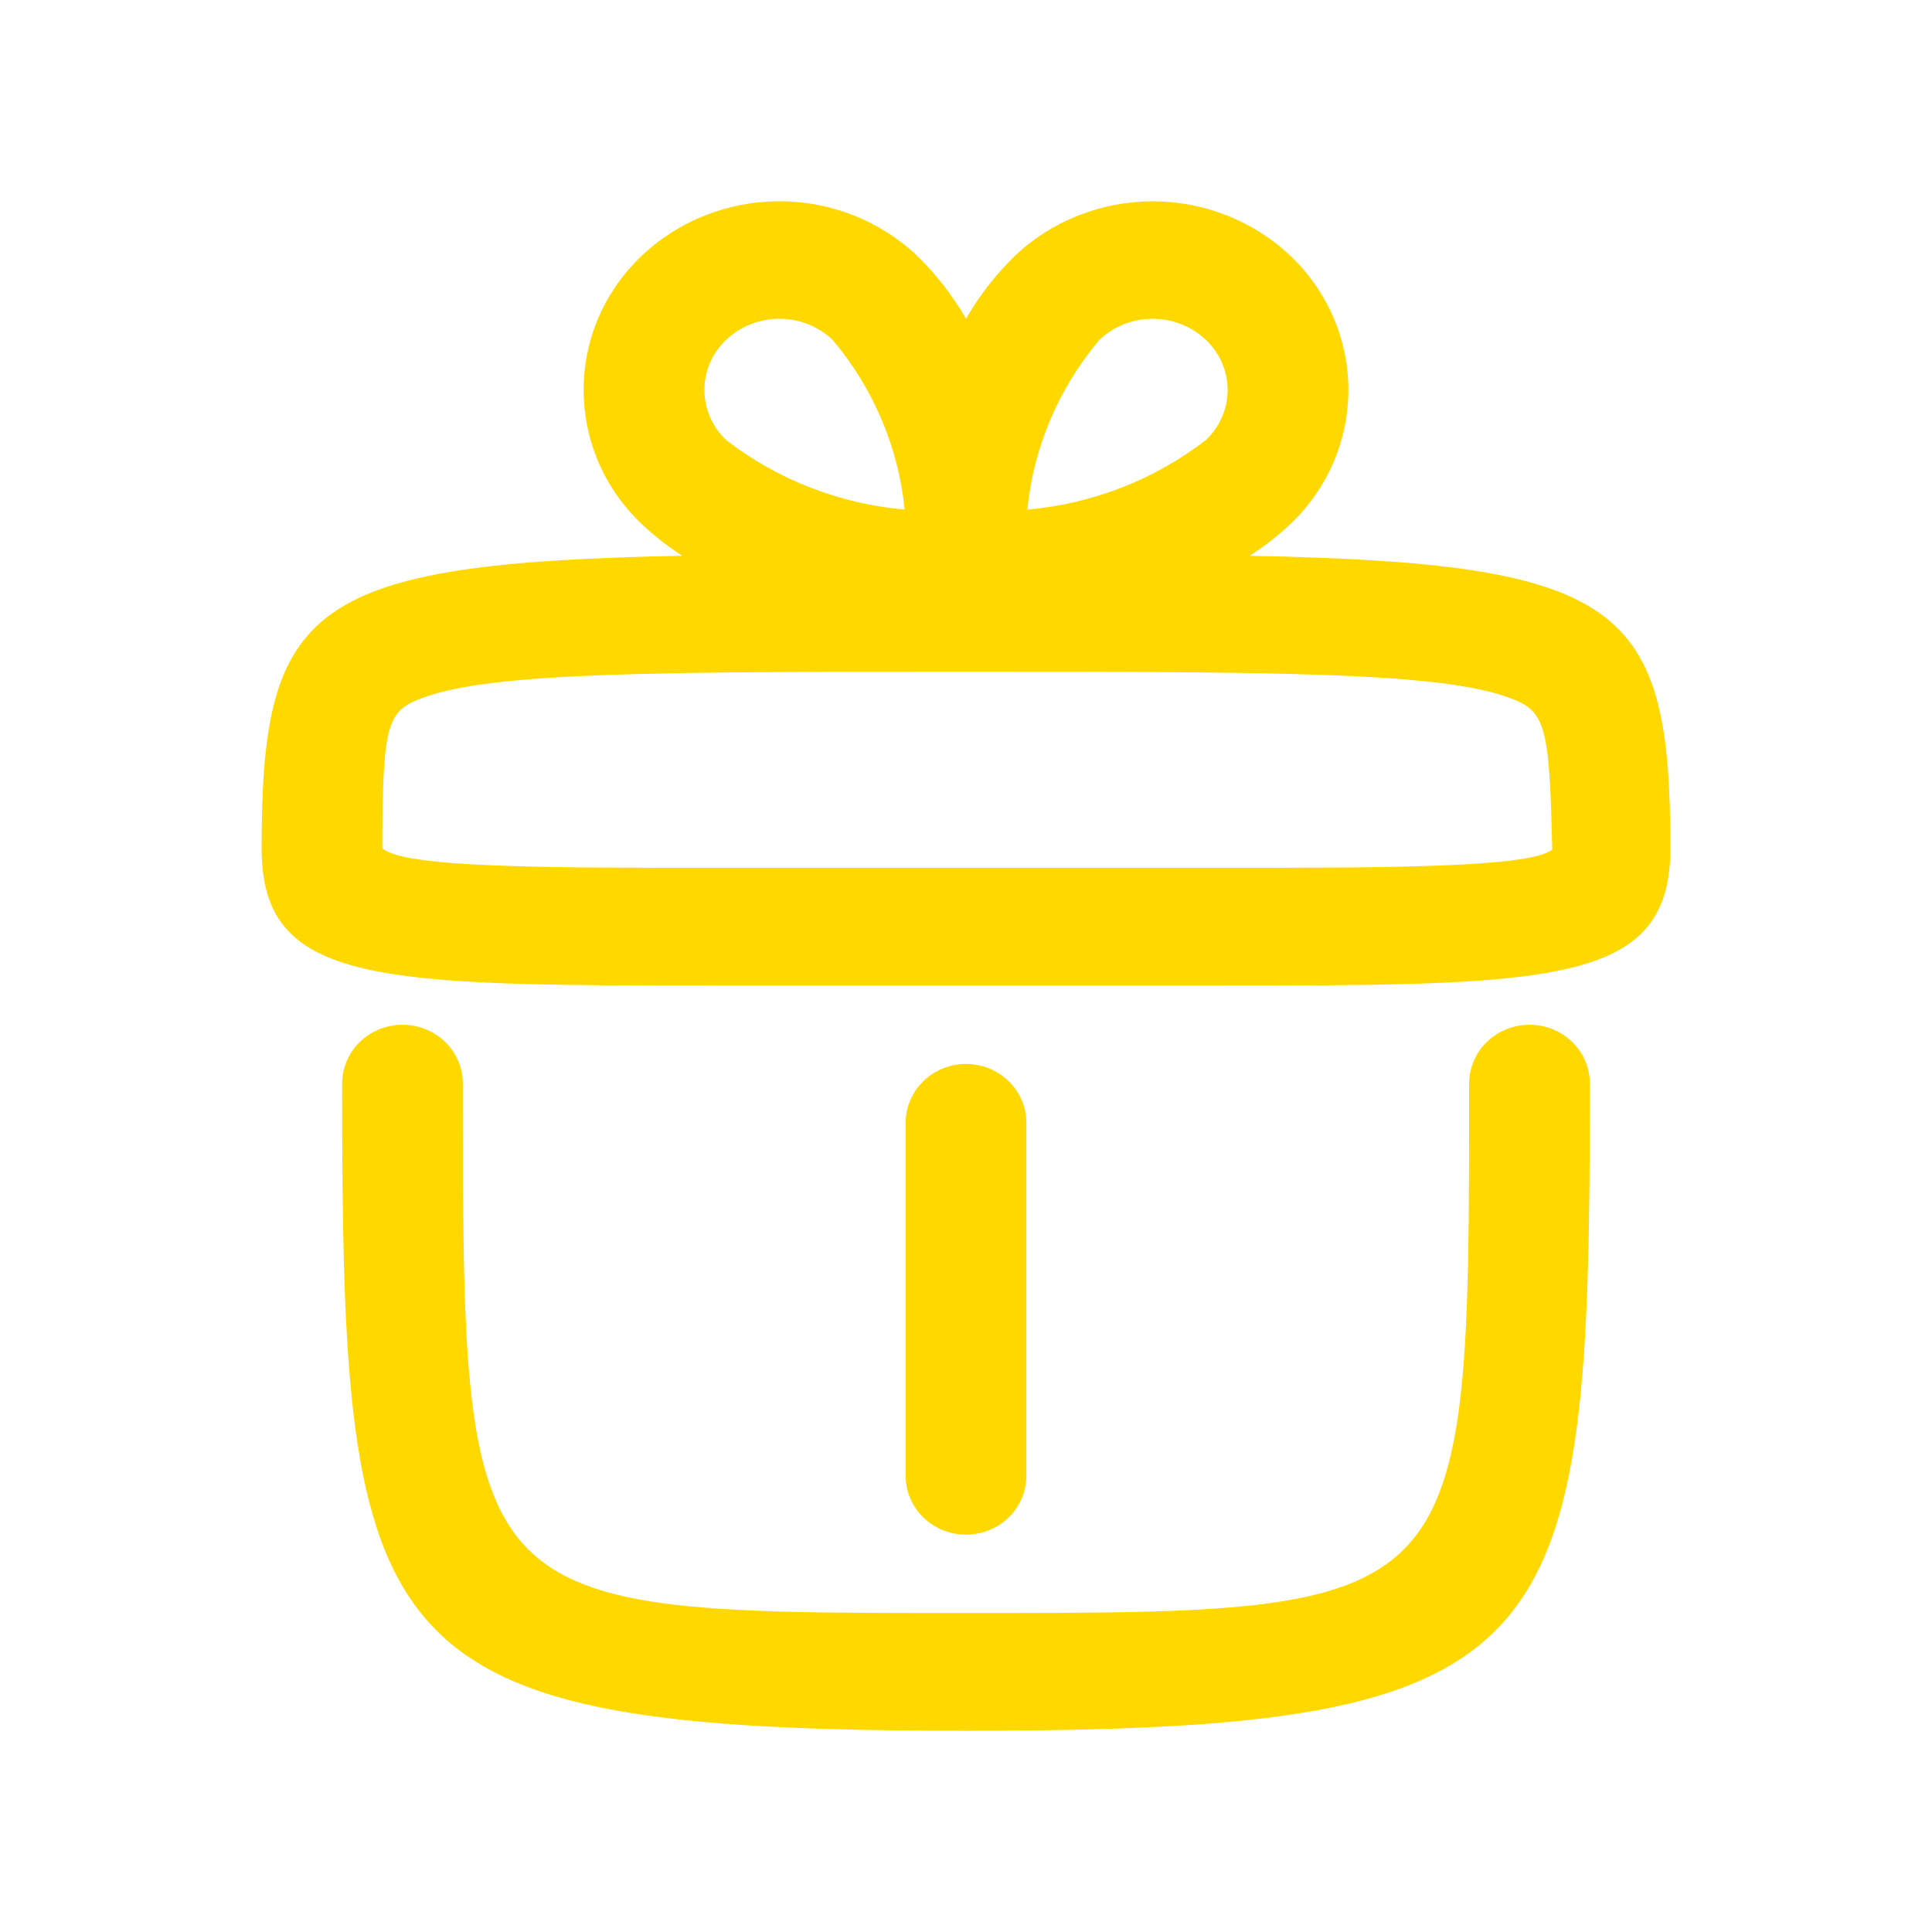
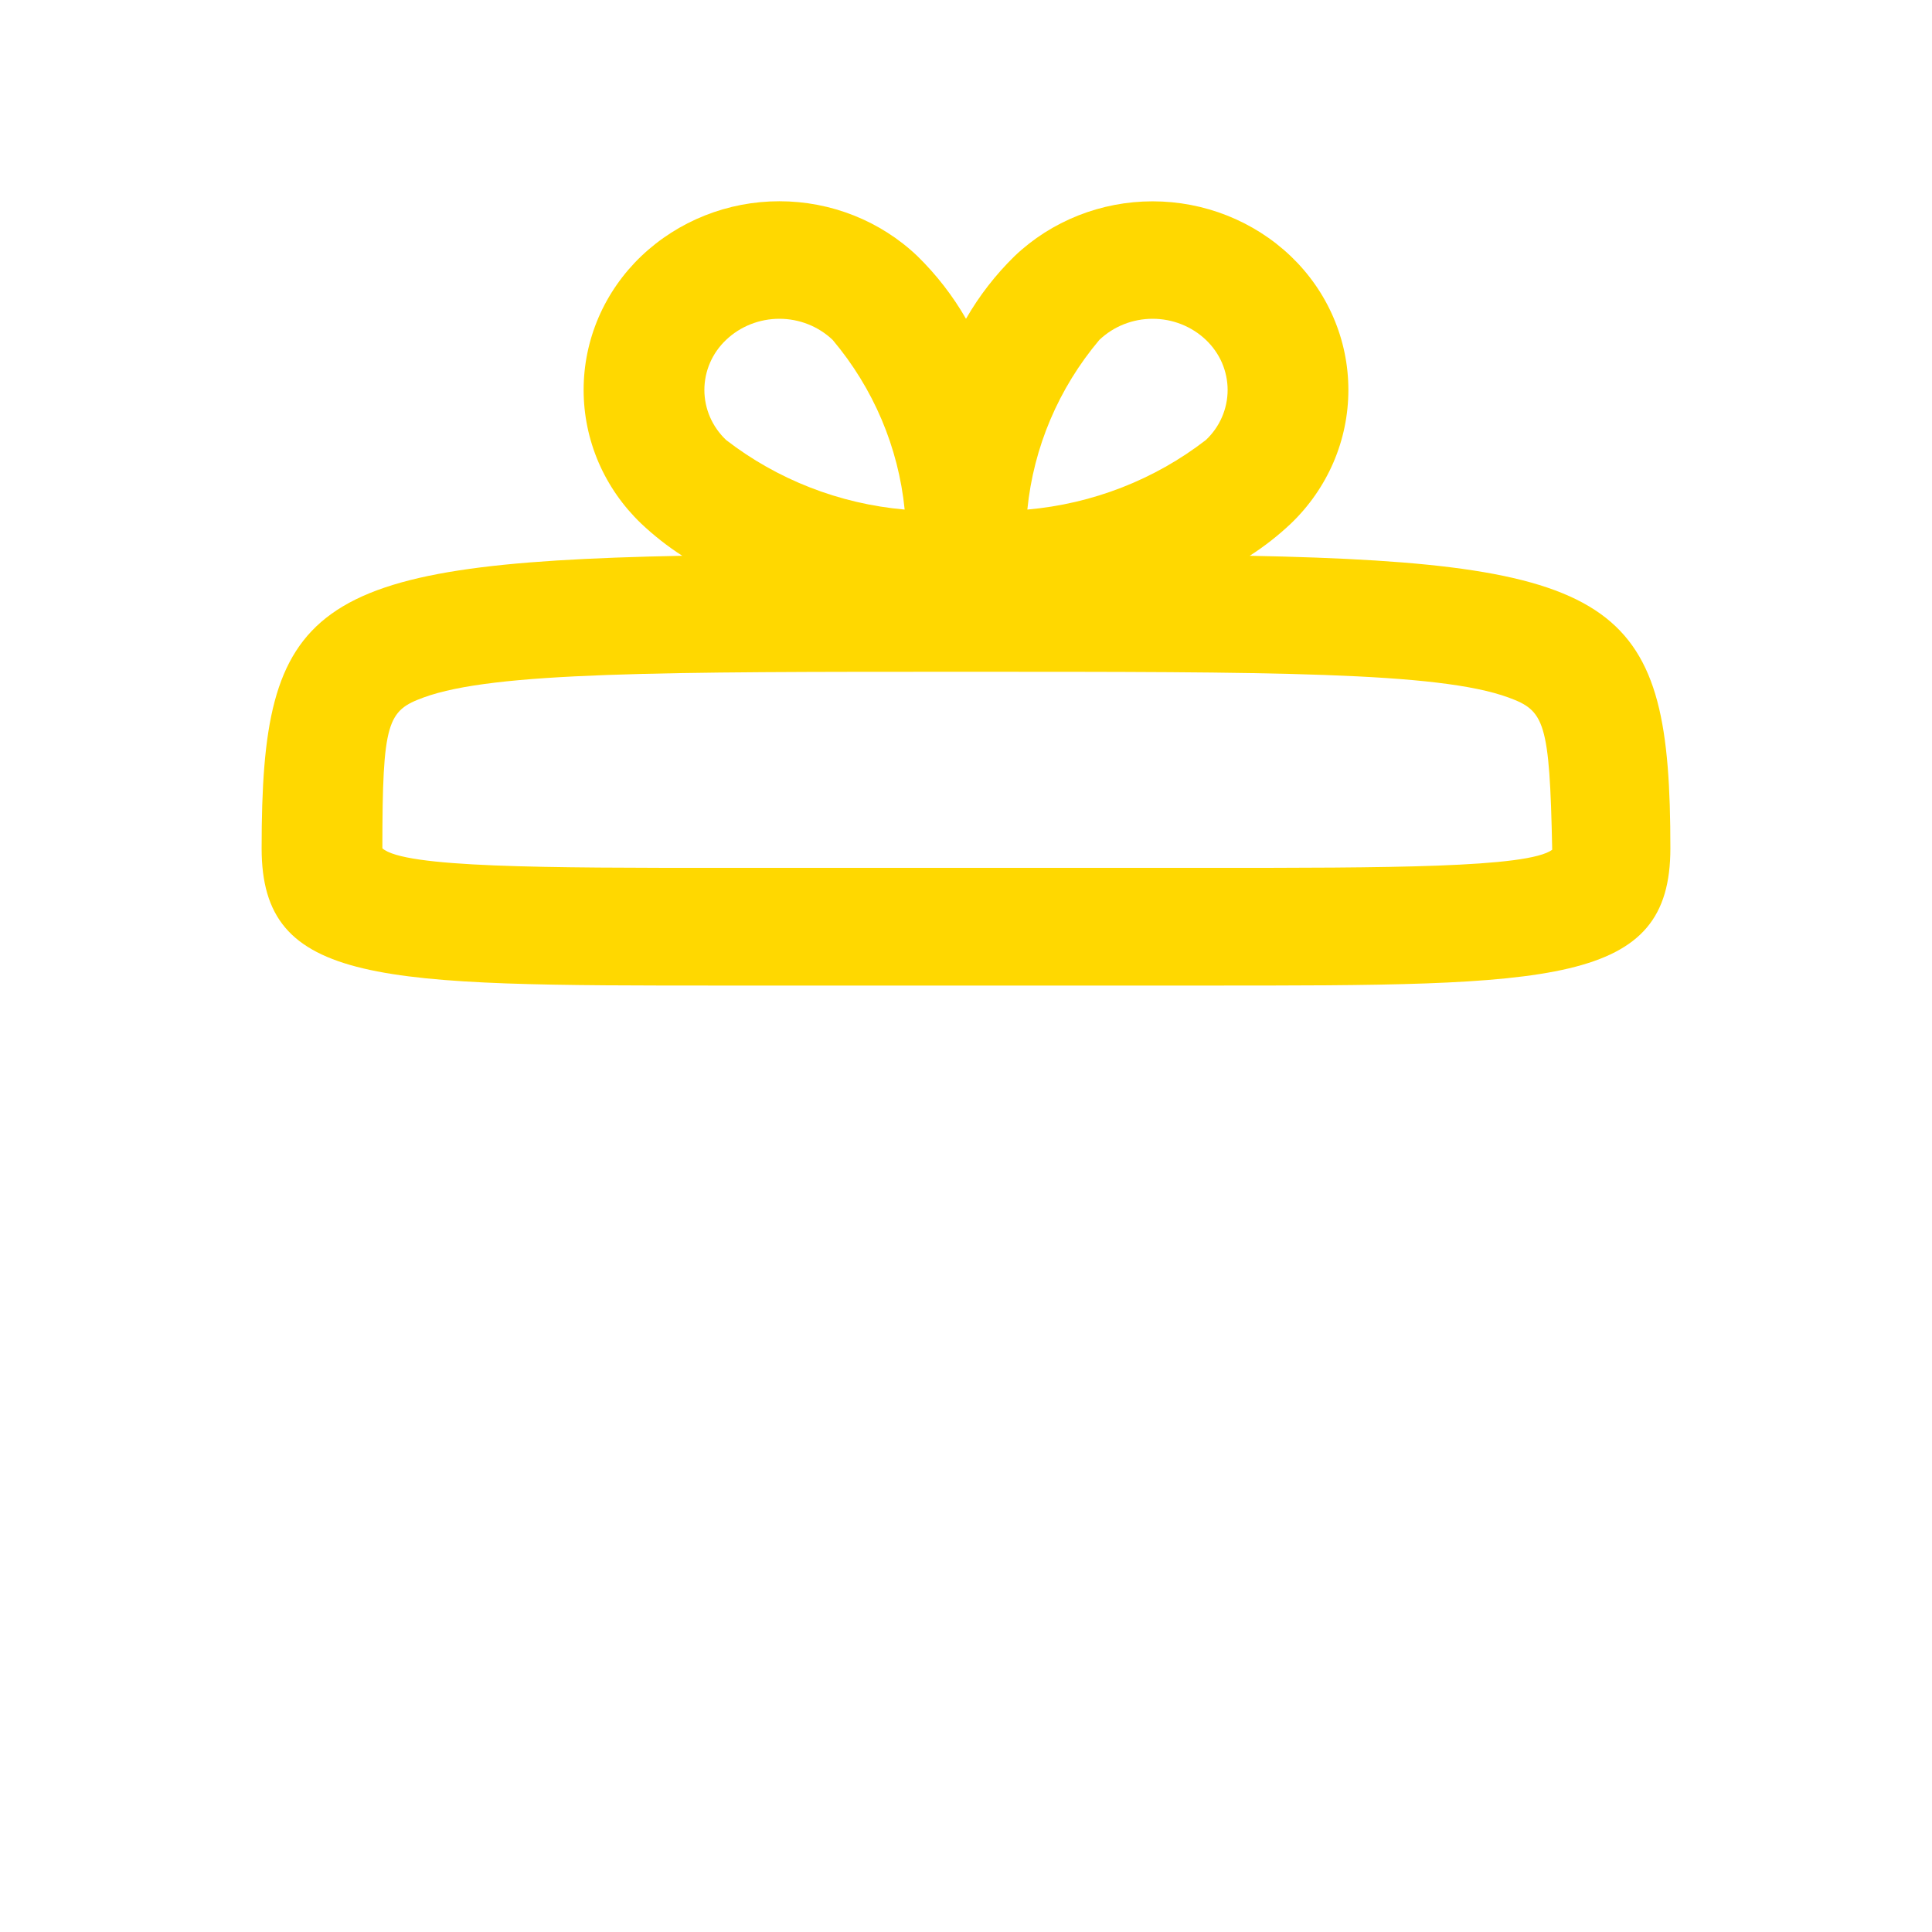
<svg xmlns="http://www.w3.org/2000/svg" width="24" height="24" viewBox="0 0 24 24" fill="none">
  <path d="M15.525 6.904C15.707 6.787 15.877 6.654 16.034 6.506C16.261 6.289 16.441 6.03 16.564 5.745C16.687 5.46 16.75 5.153 16.75 4.844C16.75 4.534 16.687 4.228 16.564 3.943C16.441 3.657 16.261 3.399 16.034 3.182C15.575 2.745 14.959 2.501 14.318 2.501C13.677 2.501 13.062 2.745 12.603 3.182C12.367 3.413 12.164 3.675 12 3.96C11.836 3.675 11.633 3.413 11.397 3.182C10.939 2.745 10.323 2.5 9.682 2.5C9.04 2.5 8.425 2.745 7.966 3.182C7.74 3.398 7.559 3.657 7.436 3.942C7.313 4.228 7.25 4.534 7.25 4.844C7.25 5.153 7.313 5.459 7.436 5.745C7.559 6.03 7.74 6.289 7.966 6.505C8.123 6.653 8.293 6.787 8.475 6.904C3.825 6.996 3.25 7.522 3.25 10.538C3.25 12.243 4.699 12.243 9 12.243H15C19.301 12.243 20.75 12.243 20.75 10.538C20.75 7.522 20.174 6.996 15.525 6.904ZM13.656 4.223C13.833 4.054 14.071 3.96 14.318 3.96C14.566 3.96 14.804 4.054 14.981 4.223C15.066 4.304 15.134 4.401 15.18 4.507C15.226 4.614 15.25 4.729 15.25 4.844C15.25 4.96 15.226 5.075 15.18 5.181C15.134 5.288 15.066 5.384 14.981 5.465C14.344 5.958 13.572 6.259 12.762 6.33C12.839 5.557 13.15 4.824 13.656 4.223ZM9.019 4.223C9.196 4.054 9.434 3.96 9.682 3.96C9.929 3.96 10.167 4.054 10.344 4.223C10.85 4.824 11.161 5.557 11.238 6.33C10.428 6.259 9.656 5.958 9.019 5.465C8.934 5.384 8.866 5.287 8.82 5.181C8.774 5.074 8.75 4.96 8.75 4.844C8.75 4.728 8.774 4.613 8.82 4.507C8.866 4.4 8.934 4.304 9.019 4.223ZM15 10.781H9C6.776 10.781 5.02 10.781 4.75 10.538C4.75 8.956 4.814 8.828 5.263 8.664C6.136 8.345 8.219 8.345 12 8.345C15.781 8.345 17.864 8.345 18.737 8.664C19.186 8.828 19.25 8.956 19.282 10.556C18.98 10.781 17.224 10.781 15 10.781Z" fill="#FFD800" />
-   <path d="M19 12.73C18.801 12.73 18.61 12.807 18.47 12.944C18.329 13.081 18.25 13.267 18.25 13.461C18.25 20.038 18.25 20.038 12 20.038C5.75 20.038 5.75 20.038 5.75 13.461C5.75 13.267 5.671 13.081 5.53 12.944C5.39 12.807 5.199 12.73 5 12.73C4.801 12.73 4.61 12.807 4.47 12.944C4.329 13.081 4.25 13.267 4.25 13.461C4.25 20.589 4.537 21.5 12 21.5C19.463 21.5 19.75 20.589 19.75 13.461C19.75 13.267 19.671 13.081 19.53 12.944C19.39 12.807 19.199 12.73 19 12.73Z" fill="#FFD800" />
-   <path d="M12.75 18.333V13.948C12.75 13.754 12.671 13.569 12.53 13.431C12.39 13.294 12.199 13.217 12 13.217C11.801 13.217 11.61 13.294 11.47 13.431C11.329 13.569 11.25 13.754 11.25 13.948V18.333C11.25 18.527 11.329 18.713 11.47 18.85C11.61 18.987 11.801 19.064 12 19.064C12.199 19.064 12.39 18.987 12.53 18.85C12.671 18.713 12.75 18.527 12.75 18.333Z" fill="#FFD800" />
</svg>